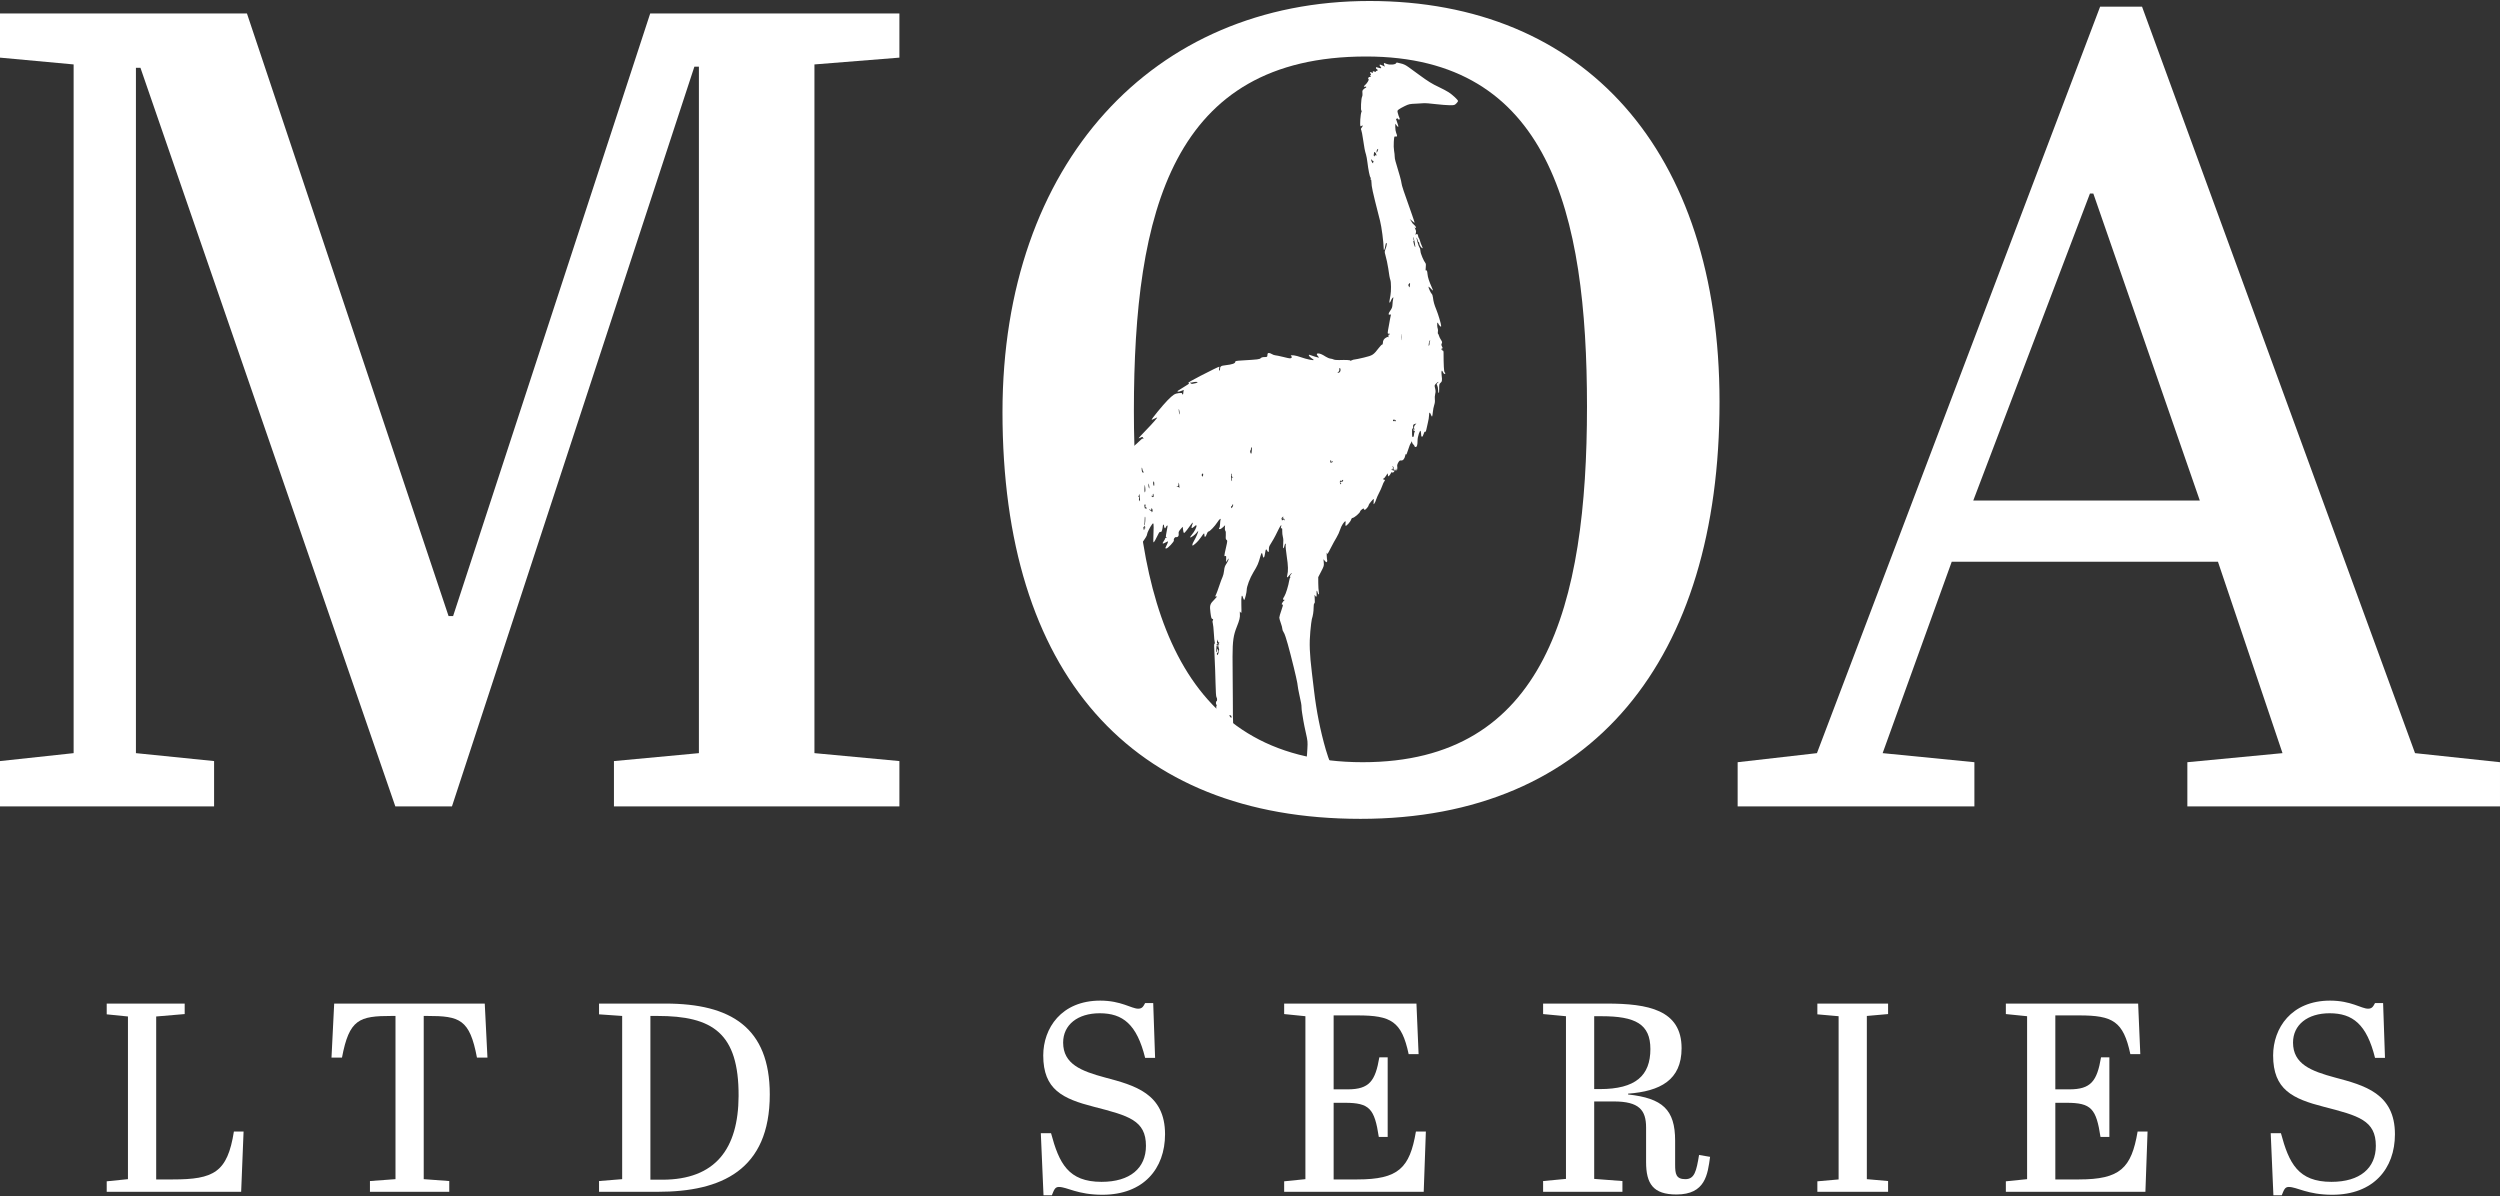
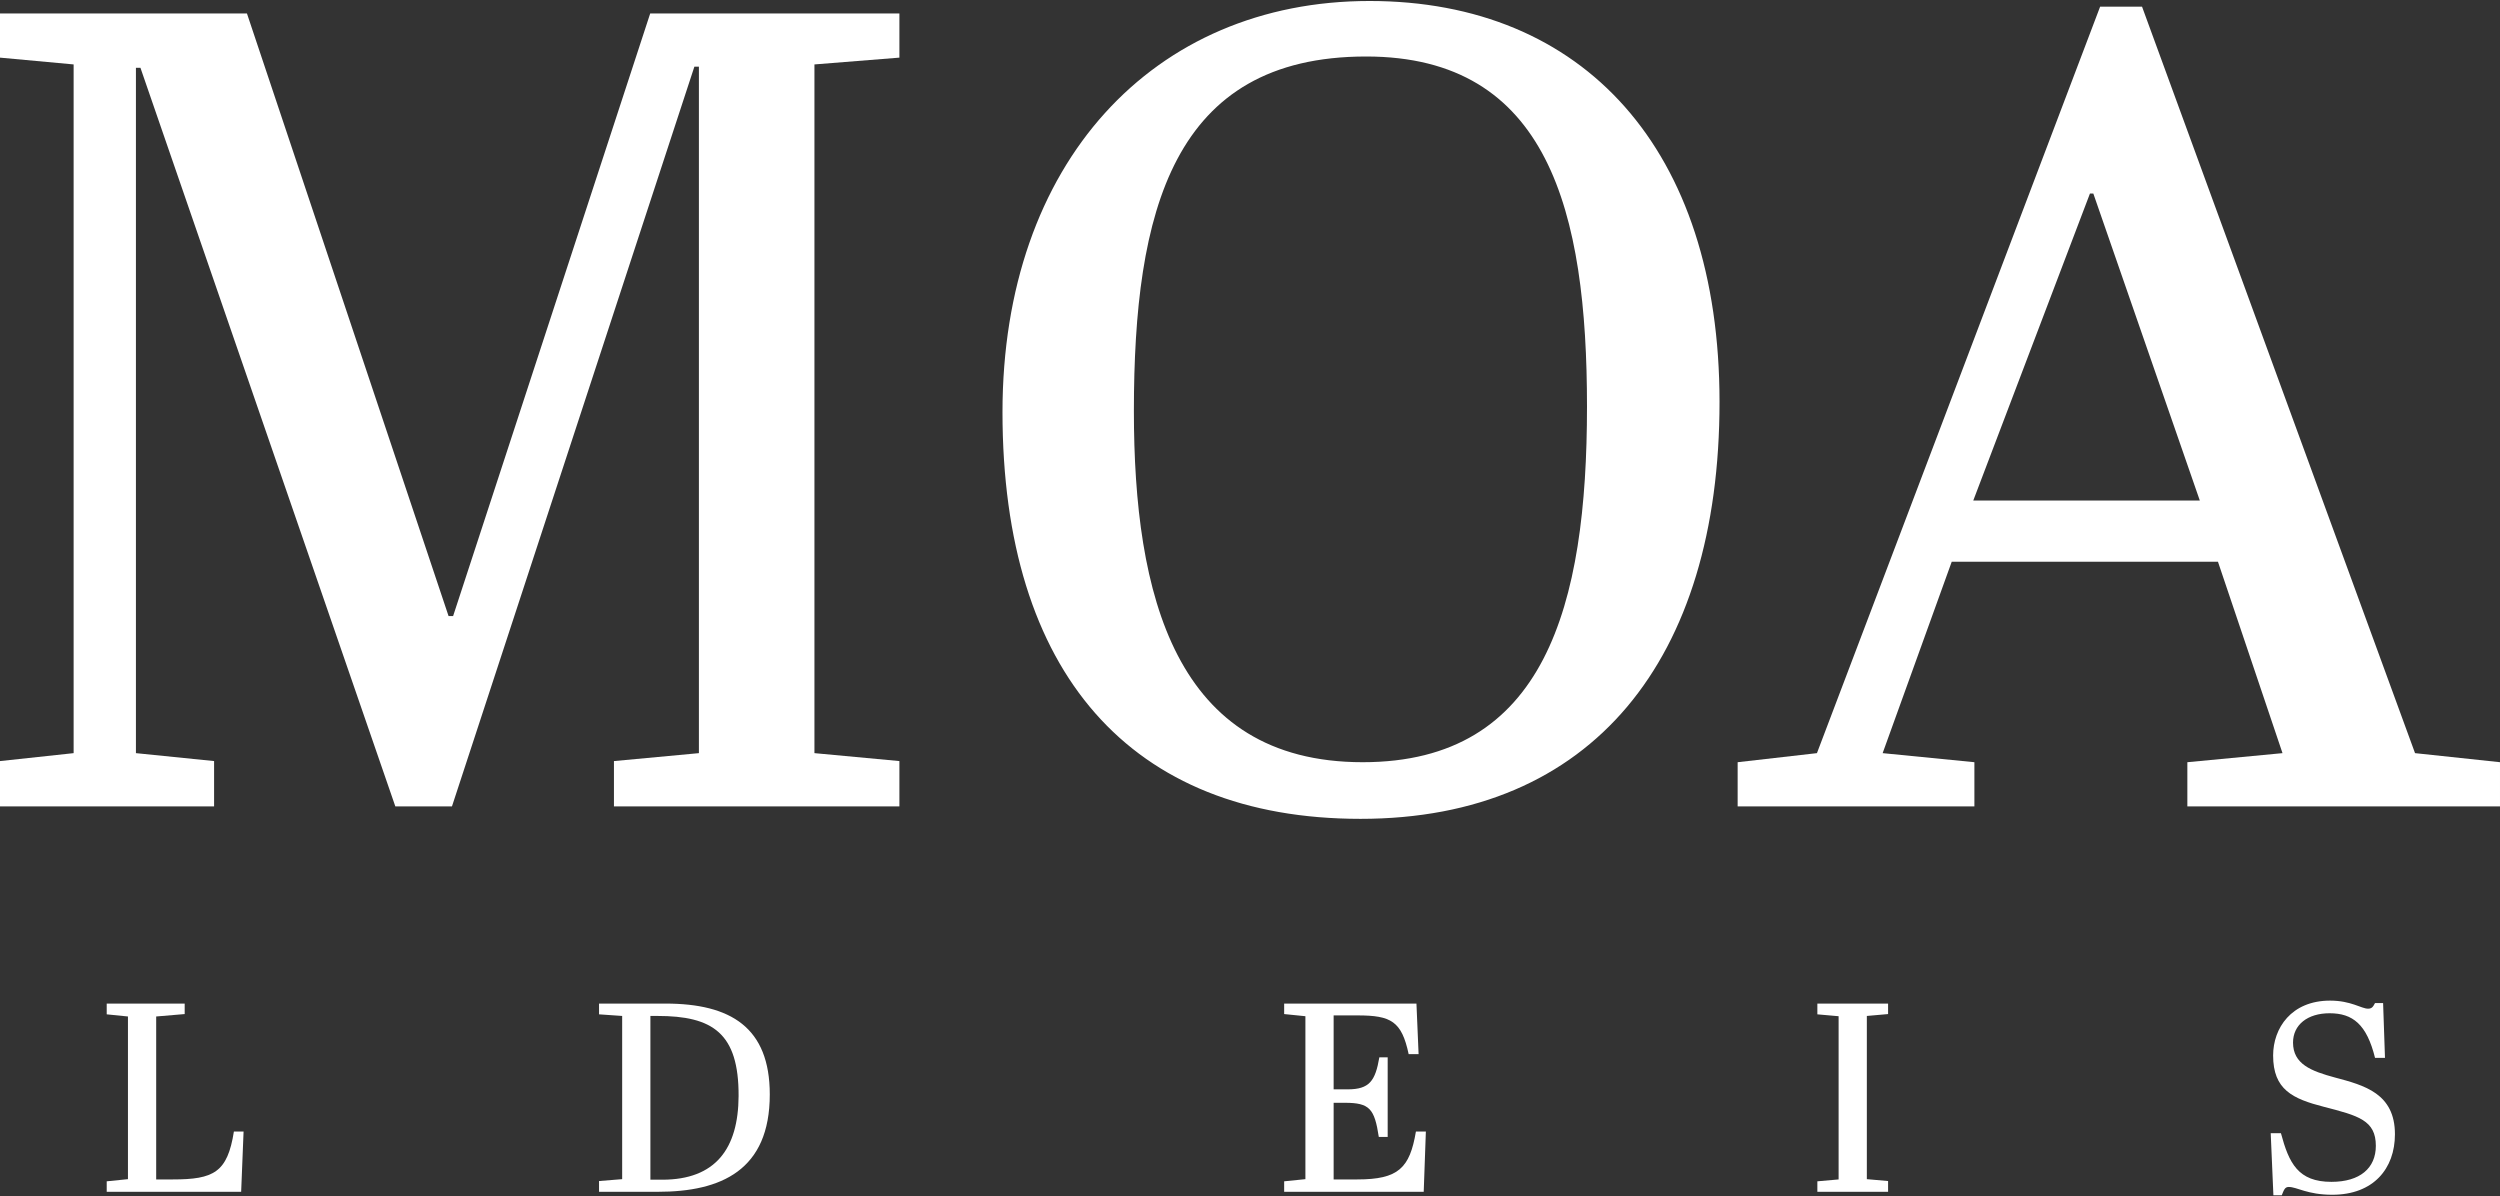
<svg xmlns="http://www.w3.org/2000/svg" width="100%" height="100%" viewBox="0 0 512 245" version="1.1" xml:space="preserve" style="fill-rule:evenodd;clip-rule:evenodd;stroke-linejoin:round;stroke-miterlimit:2;">
  <rect x="0" y="0" width="512" height="245" fill="#333333" stroke="none" />
  <g>
    <g id="MOA">
      <path d="M133.162,2.755l-40.366,123.419l-0.928,-0l-41.294,-123.419l-50.574,0l-0,9.048l15.079,1.392l0,141.049l-15.079,1.624l-0,9.28l43.846,-0l-0,-9.28l-16.007,-1.624l-0,-140.353l0.928,-0l52.197,151.257l11.6,-0l49.645,-151.489l0.928,-0l0,140.585l-17.399,1.624l0,9.28l58.461,-0l0,-9.28l-17.399,-1.624l0,-141.049l17.399,-1.392l0,-9.048l-51.037,0Z" style="fill:#fff;fill-rule:nonzero;" />
      <path d="M325.017,83.256c-0,40.83 -8.584,72.844 -45.934,72.844c-38.51,0 -46.862,-34.334 -46.862,-71.916c0,-40.831 7.888,-72.613 47.558,-72.613c37.35,-0 45.238,31.782 45.238,71.685Zm-119.707,1.16c0,53.357 26.215,83.284 73.309,83.284c47.558,-0 73.54,-32.711 73.54,-85.372c0,-51.734 -27.838,-82.125 -71.684,-82.125c-44.31,0 -75.165,33.175 -75.165,84.213Z" style="fill:#fff;fill-rule:nonzero;" />
      <path d="M467.458,154.244l-19.487,1.856l0,9.048l64.029,-0l0,-9.048l-17.399,-1.856l-55.91,-152.881l-8.583,0l-57.997,152.881l-16.24,1.856l0,9.048l48.486,-0l0,-9.048l-18.791,-1.856l14.151,-39.206l54.518,0l13.223,39.206Zm-39.438,-114.602l0.696,-0l21.807,62.869l-46.398,-0l23.895,-62.869Z" style="fill:#fff;fill-rule:nonzero;" />
    </g>
    <g id="LTD-SERIES">
      <path d="M21.854,205.533l-0,2.203l4.35,0.44l0,33.316l-4.35,0.441l-0,2.148l27.534,-0l0.495,-12.336l-1.982,0c-1.322,8.371 -4.13,9.803 -12.501,9.803l-3.414,-0l0,-33.372l5.837,-0.495l0,-2.148l-15.969,0Z" style="fill:#fff;fill-rule:nonzero;" />
-       <path d="M99.279,205.533l-30.838,0l-0.55,11.069l2.147,-0c1.487,-7.875 3.525,-8.536 10.188,-8.536l0.771,0l-0,33.426l-5.232,0.386l0,2.203l16.245,-0l0,-2.203l-5.231,-0.386l-0,-33.426l0.716,0c6.663,0 8.701,0.661 10.187,8.536l2.148,-0l-0.551,-11.069Z" style="fill:#fff;fill-rule:nonzero;" />
      <path d="M157.651,224.146c0,-13.712 -7.984,-18.613 -21.366,-18.613l-13.602,0l0,2.203l4.736,0.33l0,33.426l-4.736,0.386l0,2.203l12.06,-0c12.941,-0 22.908,-4.406 22.908,-19.935Zm-24.45,17.457l0,-33.537l1.432,0c11.289,0 16.686,3.469 16.63,16.41c-0.055,10.794 -4.735,17.127 -15.639,17.127l-2.423,-0Z" style="fill:#fff;fill-rule:nonzero;" />
-       <path d="M225.605,242.043c-6.828,0 -8.7,-3.8 -10.353,-9.967l-2.092,-0l0.551,12.721l1.707,-0c0.44,-1.047 0.605,-1.708 1.431,-1.708c1.708,0 3.8,1.597 8.921,1.597c8.426,0 12.831,-5.341 12.831,-12.39c0,-8.37 -6.277,-10.022 -12.28,-11.619c-4.901,-1.322 -8.59,-2.754 -8.59,-7.159c-0,-3.635 2.973,-6.002 7.489,-6.002c4.736,-0 7.599,2.257 9.306,9.141l2.038,-0l-0.386,-11.234l-1.652,-0c-0.385,0.716 -0.605,1.156 -1.432,1.156c-1.376,0 -3.469,-1.652 -7.764,-1.652c-7.985,0 -11.674,5.672 -11.674,11.234c-0,6.994 3.964,8.866 10.407,10.518c7.049,1.817 10.628,2.754 10.628,7.985c0,4.571 -3.249,7.379 -9.086,7.379Z" style="fill:#fff;fill-rule:nonzero;" />
      <path d="M262.996,205.533l0,2.148l4.351,0.44l-0,33.371l-4.351,0.441l0,2.148l28.581,-0l0.44,-12.336l-2.037,0c-1.267,7.49 -3.58,9.803 -12.005,9.803l-4.846,-0l-0,-15.695l2.313,0c5.066,0 6.057,1.212 6.938,6.994l1.818,-0l-0,-16.3l-1.708,-0c-0.826,4.846 -2.037,6.553 -6.498,6.553l-2.863,-0l-0,-15.144l4.901,0c6.883,0 9.031,1.212 10.463,7.93l2.037,-0l-0.44,-10.353l-27.094,0Z" style="fill:#fff;fill-rule:nonzero;" />
-       <path d="M330.51,225.578c5.176,-0 6.608,1.762 6.608,5.341l-0,7.049c-0,4.461 1.432,6.663 6.223,6.663c5.947,0 6.387,-4.13 6.883,-7.709l-2.258,-0.386c-0.55,3.359 -0.936,4.956 -2.808,4.956c-1.928,0 -2.093,-1.101 -2.093,-2.973l0,-4.901c0,-6.388 -2.588,-8.701 -9.637,-9.472l0,-0.165c6.553,-0.496 10.959,-2.754 10.959,-9.307c-0,-7.874 -6.884,-9.141 -15.309,-9.141l-13.051,0l-0,2.148l4.681,0.44l-0,33.316l-4.681,0.441l-0,2.203l16.245,-0l-0,-2.203l-5.782,-0.441l-0,-15.859l4.02,-0Zm-4.02,-17.457l1.487,0c6.938,0 10.022,1.597 10.022,6.719c-0,5.451 -3.029,8.205 -10.353,8.205l-1.156,-0l-0,-14.924Z" style="fill:#fff;fill-rule:nonzero;" />
      <path d="M376.547,241.548l-4.351,0.385l0,2.148l14.483,-0l0,-2.203l-4.35,-0.386l-0,-33.426l4.35,-0.385l0,-2.148l-14.483,0l0,2.203l4.351,0.385l-0,33.427Z" style="fill:#fff;fill-rule:nonzero;" />
-       <path d="M410.799,205.533l-0,2.148l4.35,0.44l0,33.371l-4.35,0.441l-0,2.148l28.58,-0l0.441,-12.336l-2.038,0c-1.266,7.49 -3.579,9.803 -12.005,9.803l-4.846,-0l0,-15.695l2.313,0c5.066,0 6.058,1.212 6.939,6.994l1.817,-0l0,-16.3l-1.707,-0c-0.826,4.846 -2.038,6.553 -6.498,6.553l-2.864,-0l0,-15.144l4.901,0c6.884,0 9.032,1.212 10.463,7.93l2.038,-0l-0.441,-10.353l-27.093,0Z" style="fill:#fff;fill-rule:nonzero;" />
      <path d="M477.486,242.043c-6.828,0 -8.701,-3.8 -10.353,-9.967l-2.092,-0l0.55,12.721l1.708,-0c0.44,-1.047 0.605,-1.708 1.431,-1.708c1.707,0 3.8,1.597 8.921,1.597c8.426,0 12.831,-5.341 12.831,-12.39c0,-8.37 -6.278,-10.022 -12.28,-11.619c-4.901,-1.322 -8.591,-2.754 -8.591,-7.159c0,-3.635 2.974,-6.002 7.49,-6.002c4.736,-0 7.599,2.257 9.306,9.141l2.038,-0l-0.386,-11.234l-1.652,-0c-0.385,0.716 -0.606,1.156 -1.432,1.156c-1.376,0 -3.469,-1.652 -7.764,-1.652c-7.985,0 -11.675,5.672 -11.675,11.234c0,6.994 3.965,8.866 10.408,10.518c7.049,1.817 10.628,2.754 10.628,7.985c0,4.571 -3.249,7.379 -9.086,7.379Z" style="fill:#fff;fill-rule:nonzero;" />
    </g>
    <g id="BIrd">
-       <path d="M285.922,12.937c-0.117,0.303 -1.3,0.401 -1.909,0.158c-0.274,-0.11 -0.525,-0.2 -0.557,-0.2c-0.083,0 -0.01,0.402 0.105,0.588c0.128,0.204 0.095,0.197 -0.479,-0.095c-0.538,-0.275 -0.722,-0.144 -0.359,0.257c0.29,0.321 0.157,0.423 -0.329,0.254c-0.217,-0.076 -0.443,-0.138 -0.501,-0.138c-0.18,-0 -0.115,0.341 0.081,0.416c0.102,0.039 0.185,0.128 0.185,0.198c0,0.07 -0.083,0.128 -0.185,0.128c-0.102,-0 -0.186,0.061 -0.186,0.137c0,0.08 -0.09,0.102 -0.216,0.052c-0.385,-0.149 -0.465,-0.132 -0.427,0.094c0.033,0.193 0.005,0.201 -0.21,0.067c-0.315,-0.197 -0.474,-0.052 -0.247,0.223c0.138,0.167 0.141,0.22 0.013,0.263c-0.123,0.041 -0.127,0.094 -0.016,0.227c0.116,0.14 0.092,0.173 -0.122,0.173c-0.3,0 -0.496,0.348 -0.274,0.486c0.149,0.092 -0.343,0.88 -0.768,1.23c-0.28,0.231 -0.26,0.378 0.041,0.299c0.138,-0.036 0.247,-0.004 0.247,0.073c0,0.076 -0.047,0.138 -0.105,0.138c-0.058,0 -0.249,0.133 -0.423,0.295c-0.269,0.248 -0.308,0.369 -0.252,0.786c0.037,0.276 0.002,0.612 -0.082,0.768c-0.198,0.37 -0.31,2.851 -0.128,2.851c0.088,-0 0.095,0.074 0.02,0.216c-0.223,0.428 -0.383,2.8 -0.201,2.982c0.029,0.029 0.137,-0.018 0.241,-0.104c0.269,-0.224 0.256,0.089 -0.017,0.39c-0.164,0.181 -0.178,0.286 -0.069,0.524c0.074,0.163 0.224,0.928 0.333,1.699c0.251,1.775 0.416,2.634 0.625,3.258c0.091,0.272 0.227,1.024 0.302,1.67c0.165,1.419 0.476,2.939 0.618,3.027c0.058,0.036 0.077,0.19 0.044,0.343c-0.037,0.167 -0.02,0.221 0.042,0.135c0.061,-0.084 0.108,0.119 0.114,0.495c0.016,0.941 0.204,1.803 1.529,7.006c0.061,0.238 0.167,0.655 0.236,0.927c0.32,1.265 0.7,4.17 0.753,5.751c0.016,0.48 0.222,0.065 0.319,-0.643c0.045,-0.327 0.132,-0.594 0.194,-0.594c0.183,0 0.128,0.515 -0.128,1.189c-0.22,0.577 -0.225,0.683 -0.065,1.215c0.192,0.638 0.51,2.114 0.601,2.794c0.181,1.341 0.315,2.075 0.435,2.385c0.165,0.426 0.177,2.33 0.019,3.139c-0.227,1.167 -0.265,1.521 -0.162,1.521c0.057,0 0.173,-0.189 0.256,-0.421c0.084,-0.231 0.244,-0.495 0.355,-0.587c0.184,-0.151 0.193,-0.126 0.098,0.266c-0.057,0.238 -0.117,0.733 -0.133,1.1c-0.022,0.517 -0.114,0.789 -0.411,1.209c-0.455,0.647 -0.501,0.966 -0.122,0.867c0.219,-0.057 0.247,-0.026 0.18,0.202c-0.043,0.149 -0.109,0.465 -0.145,0.703c-0.037,0.238 -0.146,0.85 -0.243,1.36c-0.295,1.551 -0.298,1.708 -0.034,1.639c0.126,-0.033 0.229,0.002 0.229,0.078c0,0.076 -0.069,0.124 -0.154,0.107c-0.101,-0.02 -0.146,0.099 -0.129,0.34c0.014,0.204 -0.004,0.302 -0.041,0.216c-0.052,-0.118 -0.156,-0.104 -0.439,0.062c-0.453,0.265 -0.652,0.593 -0.656,1.083c-0.001,0.207 -0.064,0.359 -0.143,0.345c-0.077,-0.015 -0.383,0.29 -0.68,0.678c-1.122,1.462 -1.252,1.546 -3.056,1.983c-0.895,0.217 -1.752,0.395 -1.905,0.395c-0.153,0.001 -0.433,0.082 -0.623,0.181c-0.189,0.098 -0.311,0.126 -0.27,0.061c0.077,-0.125 -0.875,-0.176 -2.308,-0.125c-0.454,0.017 -0.943,-0.035 -1.094,-0.116c-0.15,-0.08 -0.453,-0.163 -0.674,-0.183c-0.221,-0.021 -0.647,-0.196 -0.947,-0.39c-0.715,-0.463 -1.187,-0.665 -1.549,-0.665c-0.367,-0 -0.376,0.207 -0.026,0.579c0.148,0.158 0.208,0.287 0.134,0.287c-0.137,-0 -1.406,-0.392 -1.794,-0.555c-0.433,-0.181 -0.221,0.301 0.278,0.631c0.272,0.18 0.495,0.354 0.495,0.387c-0,0.159 -1.544,-0.163 -2.578,-0.538c-1.113,-0.402 -2.122,-0.548 -2.122,-0.305c0,0.062 0.075,0.132 0.167,0.154c0.133,0.032 0.126,0.082 -0.031,0.242c-0.183,0.188 -0.304,0.177 -1.62,-0.149c-0.782,-0.194 -1.554,-0.354 -1.716,-0.357c-0.162,-0.003 -0.482,-0.121 -0.71,-0.262c-0.488,-0.301 -0.846,-0.271 -0.863,0.074c-0.028,0.536 -0.048,0.554 -0.606,0.554c-0.376,-0 -0.631,0.074 -0.785,0.228c-0.236,0.236 -0.506,0.269 -3.822,0.466c-1.206,0.072 -1.391,0.112 -1.391,0.298c0,0.31 -0.633,0.528 -1.971,0.679c-1.029,0.117 -1.156,0.222 -1.154,0.954c0.001,0.117 -0.053,0.18 -0.119,0.14c-0.066,-0.041 -0.088,-0.235 -0.049,-0.43c0.04,-0.196 0.052,-0.357 0.029,-0.357c-0.142,0 -1.581,0.7 -3.899,1.894c-1.898,0.978 -2.586,1.388 -2.424,1.444c0.193,0.068 0.165,0.118 -0.195,0.353c-0.456,0.297 -1.671,1.061 -1.958,1.23c-0.153,0.09 -0.151,0.116 0.011,0.178c0.105,0.04 0.427,-0.033 0.717,-0.163c0.452,-0.202 0.516,-0.208 0.452,-0.04c-0.041,0.107 -0.075,0.33 -0.075,0.494c-0,0.165 -0.056,0.299 -0.124,0.299c-0.068,0 -0.123,-0.081 -0.123,-0.18c-0,-0.143 -0.131,-0.165 -0.65,-0.107c-0.838,0.092 -1.186,0.314 -2.341,1.486c-0.96,0.974 -3.342,3.887 -3.252,3.977c0.027,0.027 0.275,-0.07 0.553,-0.214c0.277,-0.144 0.534,-0.263 0.572,-0.263c0.15,0 -0.836,1.133 -2.271,2.61c-0.834,0.857 -1.515,1.596 -1.515,1.642c-0,0.045 0.174,-0.007 0.387,-0.117c0.32,-0.166 0.406,-0.172 0.493,-0.034c0.058,0.091 0.105,0.221 0.105,0.289c0,0.068 -0.044,0.055 -0.097,-0.029c-0.069,-0.108 -0.259,0.014 -0.647,0.417c-0.303,0.314 -0.954,0.894 -1.446,1.29c-0.923,0.741 -0.995,0.939 -0.267,0.73c0.231,-0.066 0.419,-0.12 0.42,-0.12c0,0 -0.005,0.186 -0.011,0.414c-0.007,0.236 -0.119,0.521 -0.26,0.662c-0.136,0.136 -0.325,0.423 -0.42,0.637c-0.095,0.214 -0.221,0.39 -0.279,0.39c-0.059,-0 -0.077,0.078 -0.04,0.175c0.037,0.096 -0.008,0.204 -0.1,0.239c-0.251,0.097 -1.128,1.725 -0.96,1.781c0.173,0.057 -0.018,0.644 -0.272,0.839c-0.092,0.07 -0.533,0.668 -0.981,1.329l-0.815,1.201l0.524,-0.004c0.287,-0.003 0.829,-0.138 1.203,-0.299c0.374,-0.162 0.687,-0.284 0.694,-0.273c0.071,0.105 -0.358,2.201 -0.599,2.926c-0.367,1.105 -0.55,2.169 -0.352,2.046c0.074,-0.045 0.134,-0.028 0.134,0.039c-0,0.066 -0.067,0.143 -0.148,0.169c-0.196,0.066 -0.306,1.703 -0.114,1.703c0.076,0 0.138,-0.076 0.138,-0.169c-0,-0.256 0.52,-1.454 0.598,-1.376c0.084,0.084 0.09,0.236 0.12,2.945l0.024,2.203l0.34,-0.245c0.187,-0.134 0.463,-0.361 0.613,-0.503c0.318,-0.3 0.426,-0.328 0.333,-0.085c-0.036,0.095 0.003,0.415 0.087,0.711c0.218,0.769 0.225,0.839 0.1,0.916c-0.196,0.121 -0.133,1.59 0.079,1.856c0.187,0.233 0.19,0.232 0.124,-0.038c-0.038,-0.153 -0.102,-0.397 -0.144,-0.542c-0.046,-0.163 -0.027,-0.233 0.051,-0.184c0.07,0.043 0.166,0.314 0.214,0.602c0.048,0.289 0.179,0.707 0.292,0.929l0.206,0.403l0.341,-0.712c0.187,-0.392 0.562,-1.019 0.833,-1.393c0.937,-1.293 1.23,-1.781 1.23,-2.043c0,-0.273 0.618,-1.512 1.009,-2.022c0.198,-0.258 0.234,-0.268 0.305,-0.082c0.045,0.116 0.042,1.013 -0.006,1.994c-0.047,0.98 -0.041,1.78 0.014,1.778c0.105,-0.003 0.477,-0.649 0.939,-1.63c0.203,-0.431 0.329,-0.567 0.483,-0.52c0.158,0.048 0.241,-0.051 0.34,-0.406c0.071,-0.258 0.13,-0.592 0.131,-0.741c0,-0.149 0.056,-0.305 0.124,-0.347c0.069,-0.043 0.125,0.05 0.126,0.209c0.001,0.157 0.052,0.366 0.115,0.465c0.09,0.143 0.143,0.112 0.265,-0.155c0.141,-0.309 0.36,-0.456 0.36,-0.241c-0,0.051 -0.084,0.529 -0.186,1.062c-0.224,1.171 -0.23,1.361 -0.042,1.245c0.089,-0.055 0.109,-0.034 0.053,0.057c-0.05,0.079 -0.142,0.112 -0.205,0.073c-0.063,-0.039 -0.115,0.005 -0.115,0.098c0,0.093 -0.141,0.36 -0.313,0.593c-0.376,0.509 -0.218,0.608 0.393,0.248c0.245,-0.145 0.471,-0.238 0.502,-0.207c0.046,0.045 -0.227,0.705 -0.555,1.345c-0.026,0.051 0.062,0.093 0.197,0.093c0.313,-0 1.646,-1.425 1.555,-1.662c-0.102,-0.267 0.186,-0.706 0.436,-0.664c0.375,0.064 0.619,-0.241 0.546,-0.686c-0.053,-0.328 0.014,-0.493 0.38,-0.931c0.245,-0.293 0.449,-0.514 0.452,-0.49c0.004,0.023 0.033,0.291 0.064,0.595c0.032,0.304 0.106,0.601 0.166,0.661c0.063,0.063 0.332,-0.198 0.634,-0.614c1.001,-1.378 1.133,-1.543 1.19,-1.487c0.031,0.031 -0.032,0.268 -0.139,0.525c-0.266,0.635 -0.085,0.751 0.433,0.278c0.349,-0.319 0.435,-0.353 0.468,-0.185c0.054,0.284 -0.437,1.234 -0.947,1.829c-0.231,0.271 -0.388,0.526 -0.347,0.567c0.112,0.112 1.047,-0.574 1.336,-0.98c0.14,-0.197 0.274,-0.336 0.299,-0.312c0.084,0.084 -0.433,1.309 -0.811,1.924c-0.206,0.334 -0.374,0.732 -0.374,0.884c-0,0.252 0.054,0.231 0.634,-0.255c0.348,-0.291 0.863,-0.88 1.144,-1.307c0.28,-0.427 0.551,-0.778 0.602,-0.779c0.052,-0.002 0.093,0.169 0.093,0.378c0,0.537 0.27,0.404 0.476,-0.235c0.094,-0.293 0.244,-0.517 0.346,-0.517c0.262,-0 1.291,-1.072 1.815,-1.89c0.433,-0.677 0.791,-0.946 0.653,-0.491c-0.036,0.119 -0.077,0.512 -0.092,0.873c-0.015,0.36 -0.073,0.684 -0.129,0.718c-0.177,0.11 -0.108,0.295 0.11,0.295c0.116,0 0.4,-0.181 0.631,-0.402l0.421,-0.401l-0.046,0.508c-0.025,0.284 0.018,0.567 0.098,0.641c0.09,0.085 0.125,0.429 0.093,0.939c-0.04,0.661 -0.011,0.826 0.161,0.922c0.195,0.109 0.185,0.224 -0.125,1.583c-0.39,1.71 -0.399,1.828 -0.136,1.727c0.158,-0.061 0.191,0.013 0.174,0.389c-0.042,0.9 0.006,0.989 0.25,0.463c0.181,-0.392 0.23,-0.436 0.238,-0.213c0.005,0.154 -0.179,0.554 -0.409,0.888c-0.332,0.483 -0.435,0.779 -0.503,1.45c-0.048,0.464 -0.185,1.038 -0.305,1.276c-0.121,0.238 -0.43,1.066 -0.687,1.839c-0.257,0.774 -0.544,1.553 -0.637,1.732c-0.233,0.447 -0.214,0.54 0.093,0.443c0.172,-0.055 0.03,0.15 -0.409,0.589c-0.966,0.965 -1.04,1.203 -0.847,2.718c0.131,1.027 0.198,1.254 0.387,1.303c0.185,0.048 0.204,0.106 0.099,0.302c-0.089,0.165 -0.091,0.356 -0.006,0.599c0.068,0.196 0.164,1.096 0.212,2.001c0.048,0.904 0.135,1.773 0.193,1.929c0.069,0.184 0.063,0.259 -0.017,0.21c-0.154,-0.096 -0.155,0.293 -0.005,3.101c0.066,1.219 0.145,3.461 0.176,4.983c0.036,1.738 0.107,2.816 0.191,2.9c0.168,0.168 0.175,0.826 0.01,0.826c-0.068,-0 -0.124,0.167 -0.124,0.371c-0,0.213 0.066,0.372 0.154,0.373c0.119,0.001 0.12,0.024 0.007,0.096c-0.127,0.081 -0.14,1.28 -0.032,3.055c0.007,0.107 -0.062,1.603 -0.19,4.143c-0.092,1.814 -0.544,3.466 -1.433,5.228c-0.267,0.529 -0.485,1.127 -0.485,1.328c0,0.455 0.359,1.417 0.819,2.193l0.349,0.588l0.104,-0.557c0.15,-0.81 0.481,-2.139 0.577,-2.323c0.091,-0.174 0.137,-0.096 0.662,1.101c0.245,0.559 0.436,0.782 0.971,1.138c1.313,0.871 2.208,1.205 3.442,1.285c0.988,0.064 1.214,0.125 1.808,0.482c0.531,0.32 0.693,0.37 0.746,0.233c0.118,-0.307 -0.614,-1.218 -1.406,-1.751l-0.766,-0.515l0.365,-0.127c0.294,-0.103 0.538,-0.069 1.26,0.177c0.744,0.253 1.17,0.31 2.506,0.333c1.484,0.027 1.607,0.012 1.573,-0.191c-0.031,-0.182 0.023,-0.207 0.309,-0.144c1.447,0.32 2.225,0.65 2.85,1.209c0.657,0.588 0.422,-0.345 -0.341,-1.356c-0.391,-0.518 -0.685,-0.747 -1.404,-1.092c-0.499,-0.241 -1.039,-0.437 -1.198,-0.437c-0.159,-0 -0.449,-0.154 -0.644,-0.341c-0.345,-0.329 -0.398,-0.34 -1.738,-0.34l-1.383,0l-1.272,-0.61c-0.7,-0.336 -1.323,-0.673 -1.386,-0.748c-0.125,-0.152 -0.814,-2.719 -0.912,-3.403c-0.355,-2.465 -0.447,-4.522 -0.443,-9.955c0.001,-1.836 -0.014,-3.867 -0.033,-4.513c-0.02,-0.647 -0.031,-2.483 -0.026,-4.081c0.01,-3.179 0.178,-4.361 0.861,-6.06c0.552,-1.373 0.705,-2 0.643,-2.643c-0.056,-0.587 -0.051,-0.599 0.144,-0.341c0.191,0.253 0.2,0.162 0.155,-1.475c-0.051,-1.879 0.082,-2.426 0.363,-1.488c0.085,0.282 0.192,0.47 0.238,0.417c0.151,-0.172 0.493,-1.584 0.493,-2.033c-0,-0.722 0.659,-2.467 1.375,-3.639c0.862,-1.411 1.011,-1.753 1.455,-3.354c0.194,-0.7 0.338,-0.752 0.433,-0.158c0.135,0.843 0.373,0.615 0.52,-0.498c0.097,-0.73 0.209,-0.849 0.401,-0.428c0.216,0.474 0.388,0.361 0.362,-0.236c-0.018,-0.417 0.06,-0.666 0.337,-1.082c0.198,-0.297 0.476,-0.763 0.618,-1.035c0.141,-0.272 0.322,-0.606 0.401,-0.742c0.079,-0.136 0.32,-0.622 0.537,-1.081c0.453,-0.957 0.794,-1.355 0.609,-0.712c-0.092,0.324 -0.08,0.381 0.07,0.323c0.147,-0.056 0.178,0.053 0.16,0.576c-0.011,0.356 0.048,0.89 0.131,1.188c0.101,0.358 0.123,0.856 0.065,1.47c-0.061,0.66 -0.047,0.905 0.048,0.846c0.075,-0.046 0.172,-0.277 0.216,-0.512c0.044,-0.236 0.134,-0.429 0.2,-0.429c0.066,0 0.087,0.153 0.047,0.34c-0.04,0.187 0.058,1.203 0.219,2.257c0.294,1.936 0.323,3.016 0.104,3.865c-0.15,0.58 -0.008,0.59 0.419,0.031c0.181,-0.238 0.393,-0.432 0.47,-0.431c0.1,0.001 0.101,0.027 0.003,0.092c-0.074,0.05 -0.202,0.217 -0.282,0.37c-0.116,0.22 -0.114,0.278 0.012,0.28c0.121,0.001 0.123,0.024 0.01,0.096c-0.081,0.052 -0.185,0.343 -0.23,0.648c-0.147,0.999 -0.69,2.77 -0.993,3.239c-0.354,0.549 -0.372,0.713 -0.081,0.718c0.195,0.004 0.197,0.019 0.02,0.155c-0.186,0.143 -0.484,0.611 -0.484,0.76c0,0.039 0.079,0.07 0.175,0.07c0.133,0 0.073,0.282 -0.248,1.18c-0.231,0.649 -0.421,1.316 -0.421,1.481c-0,0.166 0.139,0.671 0.309,1.123c0.17,0.452 0.309,0.974 0.309,1.161c0,0.187 0.102,0.472 0.226,0.635c0.124,0.162 0.324,0.628 0.445,1.036c0.121,0.409 0.33,1.104 0.464,1.546c0.135,0.442 0.38,1.361 0.546,2.041c0.165,0.68 0.467,1.876 0.669,2.659c0.202,0.782 0.399,1.616 0.437,1.855c0.037,0.238 0.122,0.636 0.188,0.884c0.066,0.249 0.142,0.694 0.17,0.99c0.027,0.295 0.161,1.038 0.297,1.65c0.418,1.88 0.498,2.333 0.492,2.782c-0.003,0.238 0.052,0.767 0.122,1.175c0.07,0.408 0.188,1.132 0.263,1.608c0.075,0.476 0.308,1.617 0.518,2.535c0.354,1.553 0.375,1.774 0.297,3.153c-0.109,1.94 -0.141,2.171 -0.366,2.604c-0.111,0.214 -0.139,0.381 -0.067,0.406c0.24,0.081 0.114,0.249 -0.424,0.564c-0.587,0.344 -0.984,0.886 -1.12,1.528c-0.071,0.336 -0.048,0.403 0.141,0.409c0.178,0.007 0.164,0.033 -0.066,0.125c-0.225,0.091 -0.261,0.155 -0.156,0.282c0.076,0.091 0.102,0.2 0.06,0.242c-0.106,0.106 0.203,0.828 0.355,0.828c0.067,-0 0.092,-0.077 0.056,-0.171c-0.132,-0.345 1.174,-1.3 2.129,-1.558c0.598,-0.16 1.073,0.018 1.18,0.443c0.141,0.565 0.785,1.136 1.529,1.358c0.803,0.239 2.214,0.256 3.187,0.038c0.585,-0.13 0.726,-0.114 1.585,0.182c0.712,0.246 1.193,0.327 1.962,0.331c0.6,0.004 1.223,0.083 1.514,0.194c0.909,0.346 0.927,0.347 0.927,0.051c0,-0.151 -0.115,-0.435 -0.255,-0.633c-0.24,-0.337 -0.242,-0.36 -0.031,-0.369c0.123,-0.005 0.308,-0.032 0.41,-0.059c1.113,-0.301 1.507,-0.311 2.425,-0.059c0.512,0.141 1.129,0.338 1.371,0.439c1.275,0.533 0.906,-0.272 -0.581,-1.266c-0.987,-0.66 -1.581,-0.899 -2.562,-1.033c-0.688,-0.093 -1.015,-0.198 -1.148,-0.366c-0.29,-0.368 -1.626,-0.622 -2.612,-0.498c-0.971,0.123 -2.606,-0.02 -3.233,-0.282c-0.617,-0.258 -1.268,-0.715 -1.577,-1.108c-0.143,-0.181 -0.535,-1.283 -0.87,-2.449c-1.115,-3.867 -1.906,-7.84 -2.399,-12.044c-0.112,-0.953 -0.308,-2.594 -0.437,-3.648c-0.472,-3.886 -0.554,-6.027 -0.324,-8.481c0.114,-1.219 0.255,-2.356 0.312,-2.526c0.224,-0.668 0.366,-1.582 0.363,-2.335c-0.003,-0.495 0.053,-0.825 0.148,-0.884c0.11,-0.068 0.131,-0.346 0.076,-1.003c-0.06,-0.721 -0.047,-0.852 0.064,-0.631c0.237,0.472 0.384,0.317 0.321,-0.341c-0.065,-0.673 0.082,-0.844 0.213,-0.247c0.132,0.601 0.359,0.456 0.241,-0.154c-0.056,-0.289 -0.105,-1.083 -0.11,-1.763l-0.007,-1.236l0.603,-1.163c0.561,-1.082 0.598,-1.208 0.533,-1.834l-0.069,-0.671l0.304,0.35c0.248,0.286 0.324,0.317 0.416,0.17c0.063,-0.099 0.086,-0.224 0.052,-0.279c-0.034,-0.055 -0.08,-0.503 -0.102,-0.995c-0.022,-0.493 -0.004,-0.729 0.041,-0.525c0.076,0.347 0.125,0.284 0.778,-1.005c0.384,-0.756 0.919,-1.73 1.188,-2.164c0.27,-0.433 0.609,-1.178 0.754,-1.654c0.232,-0.761 0.82,-1.669 1.081,-1.669c0.044,-0 0.049,0.193 0.01,0.43c-0.038,0.237 -0.027,0.457 0.026,0.49c0.157,0.097 1.004,-0.851 1.108,-1.24c0.054,-0.198 0.178,-0.361 0.276,-0.363c0.368,-0.004 1.582,-1.046 1.592,-1.365c0.002,-0.073 0.171,-0.255 0.375,-0.406c0.296,-0.219 0.371,-0.236 0.371,-0.085c-0,0.104 0.078,0.189 0.174,0.189c0.225,0 0.814,-0.698 0.818,-0.968c0.003,-0.171 0.899,-1.258 1.037,-1.258c0.024,0 0.018,0.264 -0.012,0.587c-0.051,0.554 -0.043,0.574 0.143,0.343c0.108,-0.135 0.272,-0.497 0.363,-0.804c0.092,-0.307 0.362,-0.92 0.6,-1.363c0.238,-0.442 0.537,-1.109 0.664,-1.484c0.127,-0.374 0.301,-0.753 0.386,-0.843c0.209,-0.22 0.195,-0.393 -0.03,-0.393c-0.102,-0 -0.186,-0.056 -0.186,-0.124c0,-0.068 0.055,-0.124 0.122,-0.124c0.067,0 0.274,-0.236 0.459,-0.525l0.337,-0.526l0.067,0.354c0.063,0.34 0.074,0.345 0.267,0.124c0.11,-0.127 0.269,-0.363 0.353,-0.525c0.098,-0.19 0.184,-0.245 0.24,-0.155c0.062,0.101 0.154,0.09 0.326,-0.041c0.136,-0.102 0.173,-0.183 0.086,-0.186c-0.085,-0.002 -0.155,-0.087 -0.155,-0.189c0,-0.102 -0.059,-0.185 -0.131,-0.185c-0.072,-0 -0.091,0.064 -0.042,0.142c0.054,0.089 0.034,0.11 -0.055,0.055c-0.203,-0.126 -0.177,-0.321 0.043,-0.321c0.223,-0 0.239,-0.144 0.037,-0.346c-0.099,-0.1 -0.104,-0.149 -0.013,-0.149c0.163,0 0.313,0.35 0.216,0.506c-0.038,0.062 -0.007,0.113 0.069,0.113c0.076,-0 0.104,0.055 0.062,0.123c-0.042,0.068 0.01,0.124 0.116,0.124c0.114,-0 0.198,-0.114 0.205,-0.278c0.012,-0.265 0.017,-0.263 0.1,0.031l0.087,0.309l0.079,-0.297c0.044,-0.163 0.05,-0.444 0.014,-0.624c-0.043,-0.213 0.031,-0.493 0.211,-0.797c0.219,-0.371 0.335,-0.457 0.562,-0.414c0.38,0.073 0.734,-0.326 0.851,-0.96c0.065,-0.349 0.116,-0.431 0.172,-0.279c0.052,0.142 0.202,-0.186 0.438,-0.96c0.198,-0.647 0.433,-1.237 0.523,-1.312c0.09,-0.075 0.133,-0.185 0.096,-0.245c-0.037,-0.061 -0.009,-0.11 0.063,-0.11c0.072,-0 0.131,0.084 0.131,0.187c-0,0.102 0.111,0.282 0.247,0.398c0.136,0.117 0.248,0.283 0.248,0.37c-0,0.087 0.104,0.158 0.231,0.158c0.265,-0 0.387,-0.427 0.387,-1.352c-0,-0.762 0.494,-2.268 0.63,-1.92c0.052,0.133 0.098,0.451 0.103,0.706c0.012,0.651 0.309,0.602 0.501,-0.084c0.103,-0.367 0.208,-0.526 0.318,-0.484c0.112,0.043 0.187,-0.086 0.238,-0.411c0.041,-0.261 0.183,-0.898 0.317,-1.417c0.133,-0.518 0.243,-1.2 0.243,-1.514c-0,-0.678 0.17,-0.742 0.385,-0.147c0.085,0.235 0.191,0.403 0.237,0.375c0.046,-0.028 0.115,-0.428 0.154,-0.89c0.039,-0.461 0.164,-1.114 0.279,-1.451c0.138,-0.406 0.183,-0.795 0.134,-1.154c-0.041,-0.299 -0.011,-0.796 0.067,-1.106c0.11,-0.434 0.106,-0.702 -0.015,-1.173c-0.152,-0.596 -0.148,-0.62 0.19,-0.973c0.19,-0.198 0.405,-0.36 0.478,-0.358c0.072,0.001 0.009,0.099 -0.14,0.216c-0.247,0.195 -0.256,0.241 -0.097,0.523c0.095,0.17 0.176,0.57 0.178,0.889c0.003,0.319 0.057,0.613 0.121,0.653c0.07,0.043 0.113,-0.312 0.106,-0.88c-0.009,-0.802 0.028,-0.983 0.23,-1.147c0.363,-0.295 0.404,-0.516 0.28,-1.503c-0.123,-0.981 0.002,-1.347 0.254,-0.739c0.086,0.207 0.233,0.377 0.327,0.377c0.212,0 0.219,-0.149 0.016,-0.352c-0.137,-0.136 -0.207,-1.459 -0.215,-4.076c-0.001,-0.241 -0.052,-0.378 -0.125,-0.333c-0.068,0.042 -0.124,-0.013 -0.124,-0.123c0,-0.11 -0.055,-0.166 -0.123,-0.124c-0.069,0.042 -0.124,0.022 -0.124,-0.045c-0,-0.067 0.083,-0.14 0.185,-0.162c0.163,-0.036 0.162,-0.084 -0.007,-0.407c-0.151,-0.29 -0.161,-0.423 -0.049,-0.633c0.119,-0.223 0.091,-0.346 -0.171,-0.747c-0.173,-0.263 -0.352,-0.633 -0.397,-0.82c-0.046,-0.188 -0.131,-0.371 -0.189,-0.407c-0.058,-0.036 -0.073,-0.229 -0.034,-0.428c0.04,-0.199 0.029,-0.462 -0.024,-0.583c-0.134,-0.303 -0.171,-1.271 -0.049,-1.271c0.055,-0 0.133,0.104 0.173,0.231c0.04,0.127 0.183,0.33 0.318,0.452c0.235,0.213 0.244,0.212 0.244,-0.032c-0,-0.375 -0.578,-2.321 -0.983,-3.31c-0.423,-1.031 -0.593,-1.641 -0.688,-2.473c-0.039,-0.34 -0.15,-0.679 -0.247,-0.753c-0.186,-0.141 -0.681,-1.207 -0.676,-1.452c0.002,-0.08 0.198,0.064 0.435,0.319c0.237,0.255 0.457,0.464 0.489,0.464c0.033,-0 -0.085,-0.32 -0.261,-0.711c-0.52,-1.157 -0.802,-2.033 -0.858,-2.669c-0.06,-0.677 -0.14,-0.863 -0.322,-0.751c-0.083,0.051 -0.096,-0.157 -0.039,-0.617c0.053,-0.425 0.038,-0.755 -0.04,-0.849c-0.379,-0.461 -1.029,-2.005 -1.042,-2.476c-0.008,-0.287 -0.094,-0.616 -0.191,-0.731c-0.184,-0.216 -0.687,-1.957 -0.593,-2.05c0.029,-0.03 0.115,0.176 0.191,0.457c0.075,0.281 0.178,0.485 0.229,0.454c0.05,-0.031 0.103,0.093 0.118,0.275c0.029,0.357 0.377,0.901 0.63,0.986c0.104,0.034 0.077,-0.108 -0.081,-0.425c-0.13,-0.263 -0.309,-0.743 -0.397,-1.068c-0.088,-0.325 -0.208,-0.62 -0.267,-0.656c-0.058,-0.037 -0.107,-0.16 -0.108,-0.275c-0.001,-0.115 -0.053,-0.289 -0.115,-0.387c-0.091,-0.145 -0.147,-0.149 -0.301,-0.021c-0.167,0.139 -0.176,0.109 -0.074,-0.246c0.086,-0.3 0.069,-0.5 -0.067,-0.772c-0.229,-0.458 -0.23,-0.522 -0.008,-0.337c0.145,0.12 0.164,0.099 0.107,-0.118c-0.037,-0.144 -0.224,-0.378 -0.415,-0.519c-0.191,-0.141 -0.413,-0.415 -0.493,-0.61c-0.081,-0.194 -0.205,-0.353 -0.276,-0.353c-0.071,-0 -0.091,-0.038 -0.045,-0.084c0.047,-0.047 0.279,0.103 0.516,0.333c0.237,0.23 0.431,0.357 0.431,0.284c-0,-0.074 -0.225,-0.767 -0.501,-1.54c-1.771,-4.975 -2.126,-6.039 -2.178,-6.537c-0.05,-0.474 -0.416,-1.811 -1.23,-4.486c-0.099,-0.325 -0.173,-0.77 -0.165,-0.989c0.008,-0.219 -0.047,-0.733 -0.122,-1.141c-0.08,-0.435 -0.104,-1.207 -0.057,-1.865c0.077,-1.1 0.085,-1.123 0.373,-1.068c0.35,0.067 0.376,-0.115 0.108,-0.758c-0.102,-0.244 -0.184,-0.765 -0.182,-1.159l0.004,-0.715l0.254,0.34c0.423,0.567 0.483,0.386 0.165,-0.494c-0.347,-0.956 -0.343,-0.936 -0.179,-0.835c0.068,0.042 0.123,0.007 0.123,-0.078c0,-0.087 0.073,-0.056 0.167,0.073c0.235,0.322 0.499,0.14 0.31,-0.213c-0.077,-0.146 -0.212,-0.532 -0.298,-0.858c-0.152,-0.577 -0.148,-0.6 0.169,-0.849c0.18,-0.141 0.735,-0.453 1.236,-0.694c0.847,-0.407 1.009,-0.441 2.353,-0.491c0.793,-0.03 1.541,-0.074 1.66,-0.099c0.12,-0.025 1.122,0.059 2.226,0.187c1.105,0.128 2.444,0.234 2.977,0.236c0.907,0.003 0.99,-0.019 1.329,-0.358c0.199,-0.199 0.361,-0.424 0.361,-0.5c0,-0.231 -1.134,-1.291 -1.92,-1.796c-0.406,-0.26 -1.295,-0.734 -1.975,-1.052c-1.445,-0.678 -2.223,-1.159 -4.082,-2.524c-2.27,-1.669 -2.456,-1.8 -2.905,-2.036c-0.238,-0.125 -0.628,-0.259 -0.866,-0.297c-0.238,-0.038 -0.529,-0.107 -0.648,-0.154c-0.139,-0.055 -0.241,-0.018 -0.288,0.106m-3.864,17.669c-0.08,0.081 -0.142,0.288 -0.136,0.462c0.009,0.296 0.021,0.29 0.192,-0.101c0.197,-0.452 0.175,-0.592 -0.056,-0.361m-0.643,0.603c-0.001,0.096 -0.033,0.291 -0.071,0.435c-0.046,0.169 -0.004,0.287 0.119,0.334c0.138,0.053 0.168,0.016 0.11,-0.138c-0.068,-0.18 -0.05,-0.187 0.123,-0.046c0.175,0.143 0.199,0.13 0.182,-0.098c-0.023,-0.311 -0.46,-0.77 -0.463,-0.487m-0.612,1.434c-0.008,0.268 0.235,0.78 0.371,0.78c0.074,0 0.096,-0.061 0.049,-0.137c-0.047,-0.076 -0.008,-0.191 0.085,-0.257c0.14,-0.098 0.138,-0.109 -0.015,-0.066c-0.102,0.029 -0.253,-0.064 -0.335,-0.207c-0.083,-0.143 -0.152,-0.194 -0.155,-0.113m8.654,16.246c0.148,0.515 0.148,0.518 0.016,0.436c-0.059,-0.036 -0.022,0.239 0.082,0.611c0.104,0.372 0.226,0.677 0.272,0.677c0.113,-0 -0.24,-1.887 -0.38,-2.032c-0.061,-0.064 -0.056,0.075 0.01,0.308m-0.9,9.236c-0.165,0.183 -0.171,0.263 -0.036,0.515c0.158,0.293 0.162,0.29 0.221,-0.185c0.073,-0.587 0.063,-0.605 -0.185,-0.33m-1.532,10.914c0,0.578 0.022,0.814 0.047,0.525c0.027,-0.289 0.027,-0.762 0,-1.051c-0.025,-0.289 -0.047,-0.052 -0.047,0.526m5.703,0.829c-0.053,0.122 -0.112,0.417 -0.132,0.655c-0.028,0.342 -0.01,0.387 0.089,0.214c0.068,-0.12 0.108,-0.315 0.089,-0.433c-0.02,-0.118 0.01,-0.287 0.067,-0.377c0.056,-0.089 0.075,-0.189 0.043,-0.222c-0.033,-0.032 -0.103,0.041 -0.156,0.163m-18.439,5.818c0.021,0.233 -0.05,0.387 -0.224,0.49c-0.25,0.148 -0.249,0.15 0.029,0.155c0.308,0.005 0.526,-0.386 0.427,-0.764c-0.091,-0.348 -0.265,-0.258 -0.232,0.119m-30.118,2.626c-0.183,0.055 -0.376,0.064 -0.429,0.02c-0.053,-0.044 -0.029,0.008 0.052,0.116c0.082,0.108 0.247,0.184 0.367,0.169c0.493,-0.061 1.032,-0.218 1.094,-0.319c0.082,-0.132 -0.63,-0.123 -1.084,0.014m-2.752,5.865c0.03,0.335 0.082,0.636 0.116,0.67c0.098,0.098 0.048,-0.627 -0.067,-0.968c-0.074,-0.221 -0.088,-0.136 -0.049,0.298m43.867,1.94c0.012,0.167 0.056,0.189 0.176,0.09c0.115,-0.096 0.16,-0.092 0.16,0.014c-0,0.08 0.055,0.111 0.123,0.069c0.213,-0.131 0.136,-0.278 -0.176,-0.338c-0.231,-0.044 -0.296,-0.006 -0.283,0.165m4.478,0.697c-0.334,0.083 -0.416,0.245 -0.348,0.681c0.039,0.243 0.013,0.339 -0.075,0.285c-0.139,-0.086 -0.158,-0.026 -0.158,0.489c0,1.139 0.026,1.29 0.21,1.219c0.108,-0.041 0.186,-0.226 0.186,-0.437c-0,-0.201 0.061,-0.48 0.136,-0.62c0.075,-0.14 0.089,-0.225 0.031,-0.19c-0.058,0.035 -0.177,-0.014 -0.265,-0.109c-0.132,-0.144 -0.112,-0.174 0.124,-0.182c0.156,-0.005 0.214,-0.038 0.129,-0.072c-0.247,-0.1 -0.179,-0.628 0.116,-0.903c0.148,-0.138 0.246,-0.246 0.216,-0.238c-0.03,0.008 -0.166,0.043 -0.302,0.077m-33.575,5.103c0,0.212 -0.045,0.357 -0.101,0.323c-0.056,-0.035 -0.077,0.101 -0.048,0.302c0.058,0.393 0.268,0.503 0.281,0.148c0.005,-0.119 0.032,-0.395 0.061,-0.612c0.028,-0.218 -0.004,-0.43 -0.071,-0.471c-0.07,-0.044 -0.122,0.088 -0.122,0.31m16.245,2.547c-0.019,0.309 0.049,0.349 0.377,0.222c0.108,-0.041 0.161,-0.13 0.119,-0.198c-0.047,-0.077 -0.118,-0.06 -0.183,0.044c-0.084,0.132 -0.107,0.123 -0.108,-0.042c-0.003,-0.332 -0.186,-0.355 -0.205,-0.026m-38.626,1.544c0.003,0.537 0.134,0.843 0.33,0.768c0.125,-0.048 0.14,-0.098 0.045,-0.156c-0.076,-0.047 -0.168,-0.247 -0.203,-0.444c-0.084,-0.462 -0.174,-0.55 -0.172,-0.168m12.39,1.054c-0.112,0.122 -0.124,0.239 -0.039,0.39c0.112,0.201 0.126,0.201 0.201,0.006c0.045,-0.115 0.062,-0.29 0.04,-0.39c-0.036,-0.155 -0.065,-0.156 -0.202,-0.006m5.912,0.574c0.001,0.358 0.061,0.733 0.133,0.835c0.098,0.138 0.112,0.068 0.055,-0.276c-0.067,-0.407 -0.05,-0.453 0.145,-0.385c0.198,0.068 0.197,0.056 -0.014,-0.108c-0.155,-0.121 -0.212,-0.273 -0.166,-0.449c0.038,-0.146 0.019,-0.266 -0.042,-0.266c-0.062,0 -0.112,0.292 -0.111,0.649m22.716,0.766c-0.143,0.143 -0.205,0.152 -0.248,0.037c-0.038,-0.102 -0.088,-0.078 -0.149,0.07c-0.051,0.123 -0.04,0.342 0.025,0.486c0.105,0.237 0.126,0.242 0.2,0.049c0.049,-0.128 0.033,-0.184 -0.04,-0.139c-0.067,0.041 -0.122,-0.008 -0.122,-0.11c-0,-0.117 0.088,-0.169 0.237,-0.14c0.135,0.026 0.27,-0.039 0.312,-0.149c0.107,-0.277 0.006,-0.325 -0.215,-0.104m-38.668,0.533c0.001,0.187 0.055,0.423 0.121,0.525c0.088,0.136 0.121,0.045 0.122,-0.34c0.001,-0.289 -0.054,-0.525 -0.122,-0.525c-0.068,-0 -0.122,0.153 -0.121,0.34m5.192,0.249c-0,0.299 -0.061,0.395 -0.279,0.436c-0.245,0.048 -0.238,0.056 0.053,0.071c0.202,0.01 0.354,0.102 0.388,0.233c0.032,0.119 0.039,-0.054 0.016,-0.385c-0.047,-0.679 -0.178,-0.941 -0.178,-0.355m-6.163,0.091c-0.002,0.204 0.045,0.482 0.103,0.618c0.097,0.225 0.106,0.22 0.103,-0.062c-0.002,-0.17 -0.049,-0.448 -0.103,-0.618c-0.096,-0.301 -0.099,-0.3 -0.103,0.062m-0.759,0.062c-0.018,0.034 -0.039,0.382 -0.049,0.773c-0.016,0.705 0.097,0.967 0.187,0.433c0.046,-0.272 -0.075,-1.329 -0.138,-1.206m-1.113,1.824c-0.019,0.085 -0.042,0.196 -0.052,0.247c-0.009,0.051 -0.067,0.171 -0.127,0.267c-0.08,0.126 -0.066,0.146 0.052,0.073c0.127,-0.078 0.146,-0.001 0.088,0.355c-0.044,0.271 -0.027,0.426 0.043,0.383c0.064,-0.04 0.116,-0.004 0.116,0.079c0,0.084 0.018,0.129 0.039,0.1c0.022,-0.028 0.002,-0.413 -0.043,-0.855c-0.045,-0.442 -0.097,-0.734 -0.116,-0.649m2.809,-0.011c-0.051,0.079 -0.06,0.246 -0.019,0.371c0.055,0.17 0.044,0.185 -0.046,0.059c-0.084,-0.118 -0.145,-0.127 -0.205,-0.03c-0.086,0.141 0.258,0.345 0.378,0.225c0.036,-0.036 0.048,-0.224 0.026,-0.417c-0.024,-0.212 -0.077,-0.295 -0.134,-0.208m-1.744,2.24c-0.033,0.053 -0.014,0.289 0.042,0.525c0.055,0.237 0.107,0.347 0.115,0.245c0.013,-0.165 0.028,-0.165 0.135,-0c0.096,0.149 0.12,0.129 0.122,-0.1c0.001,-0.184 -0.049,-0.255 -0.14,-0.198c-0.1,0.061 -0.118,-0.01 -0.06,-0.24c0.076,-0.301 -0.072,-0.461 -0.214,-0.232m17.976,0.097c-0,0.106 -0.049,0.163 -0.108,0.126c-0.06,-0.037 -0.109,0.068 -0.109,0.233c0,0.24 0.032,0.269 0.154,0.147c0.221,-0.222 0.355,-0.699 0.195,-0.699c-0.073,0 -0.132,0.087 -0.132,0.193m-16.573,0.803c-0.001,0.166 -0.043,0.247 -0.093,0.179c-0.05,-0.068 -0.174,-0.138 -0.276,-0.156c-0.129,-0.023 -0.112,0.024 0.054,0.154c0.132,0.103 0.289,0.187 0.348,0.187c0.059,0 0.068,0.063 0.021,0.14c-0.053,0.085 -0.02,0.116 0.085,0.079c0.188,-0.066 0.176,-0.573 -0.017,-0.766c-0.078,-0.078 -0.121,-0.013 -0.122,0.183m-1.359,2.189c0,0.413 -0.036,0.854 -0.08,0.979c-0.055,0.158 -0.04,0.189 0.053,0.103c0.149,-0.138 0.242,-1.62 0.111,-1.751c-0.046,-0.046 -0.084,0.255 -0.084,0.669m28.245,-0.612c-0.188,0.125 -0.31,0.519 -0.162,0.519c0.07,-0 0.086,0.069 0.035,0.154c-0.058,0.097 -0.011,0.088 0.125,-0.023c0.191,-0.154 0.235,-0.154 0.34,0c0.095,0.14 0.113,0.126 0.082,-0.069c-0.022,-0.137 -0.108,-0.255 -0.192,-0.263c-0.314,-0.032 -0.334,-0.053 -0.157,-0.165c0.1,-0.064 0.154,-0.143 0.12,-0.177c-0.034,-0.034 -0.12,-0.023 -0.191,0.024m-28.495,2.133c-0.075,0.139 -0.111,0.348 -0.081,0.464c0.041,0.154 0.059,0.138 0.07,-0.061c0.008,-0.149 0.076,-0.309 0.151,-0.356c0.093,-0.058 0.109,0.004 0.049,0.194c-0.061,0.189 -0.045,0.251 0.048,0.193c0.168,-0.104 0.183,-0.688 0.018,-0.688c-0.066,0 -0.181,0.114 -0.255,0.254m-1.728,0.395c-0,0.176 -0.034,0.408 -0.075,0.516c-0.052,0.135 -0.005,0.195 0.154,0.193c0.194,-0.001 0.201,-0.02 0.044,-0.121c-0.102,-0.066 -0.123,-0.121 -0.048,-0.122c0.076,-0.001 0.122,-0.146 0.103,-0.322c-0.048,-0.435 -0.178,-0.54 -0.178,-0.144m16.808,22.878c-0.035,0.255 -0.019,0.464 0.035,0.464c0.054,-0 0.099,0.054 0.099,0.12c-0,0.066 -0.098,0.089 -0.217,0.052c-0.206,-0.064 -0.206,-0.06 0,0.072c0.119,0.077 0.213,0.234 0.208,0.35c-0.007,0.172 -0.027,0.166 -0.115,-0.038c-0.092,-0.214 -0.108,-0.198 -0.125,0.124c-0.01,0.204 -0.03,0.528 -0.044,0.72c-0.014,0.192 0.026,0.381 0.089,0.42c0.064,0.039 0.089,-0.095 0.058,-0.306c-0.034,-0.233 -0.005,-0.356 0.076,-0.325c0.179,0.068 0.168,0.79 -0.011,0.79c-0.085,-0 -0.115,0.106 -0.075,0.262c0.068,0.26 0.071,0.26 0.231,-0.031c0.089,-0.161 0.134,-0.386 0.1,-0.499c-0.034,-0.114 -0.006,-0.241 0.062,-0.283c0.082,-0.05 0.083,-0.185 0.006,-0.389c-0.176,-0.461 -0.155,-0.951 0.035,-0.837c0.103,0.062 0.097,0.021 -0.017,-0.119c-0.153,-0.188 -0.146,-0.204 0.062,-0.144c0.166,0.049 0.155,0.027 -0.038,-0.075c-0.15,-0.079 -0.29,-0.289 -0.313,-0.467c-0.034,-0.269 -0.052,-0.245 -0.106,0.139m2.484,15.255c-0,0.032 0.104,0.171 0.231,0.308c0.232,0.249 0.232,0.248 0.232,-0.042c0,-0.195 -0.076,-0.296 -0.232,-0.308c-0.127,-0.01 -0.231,0.009 -0.231,0.042" style="fill:#fff;" />
-     </g>
+       </g>
  </g>
</svg>